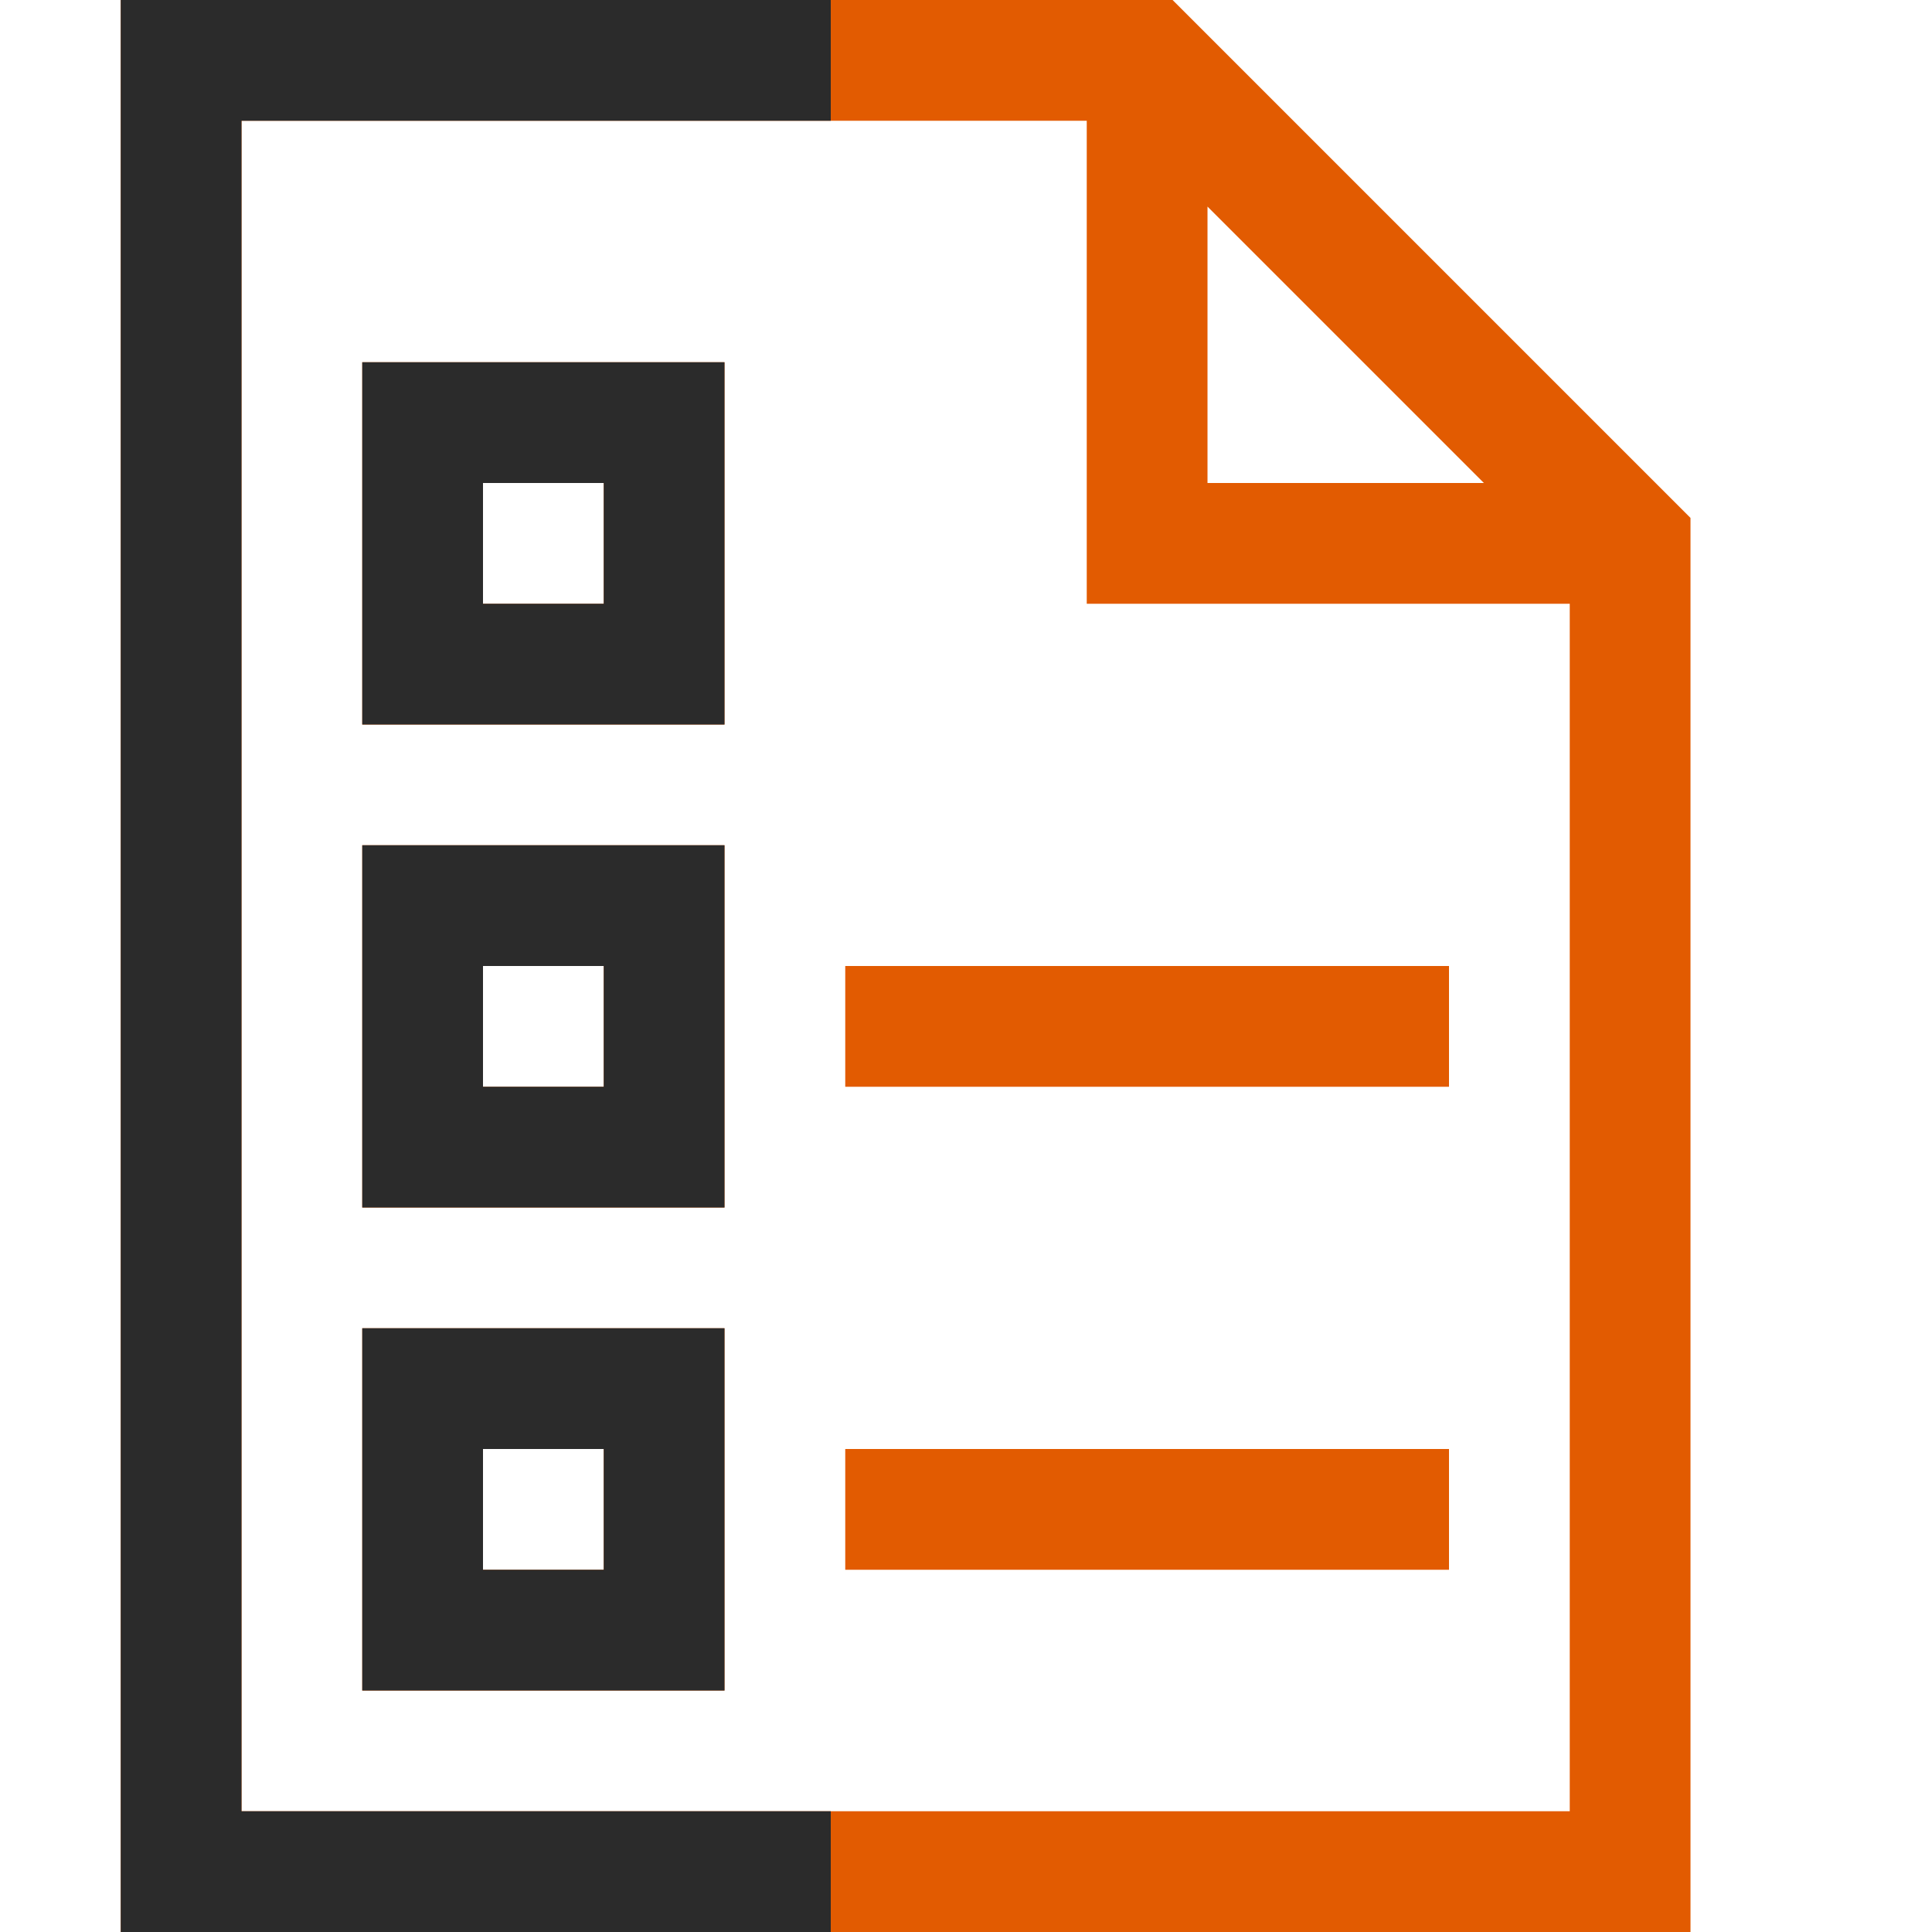
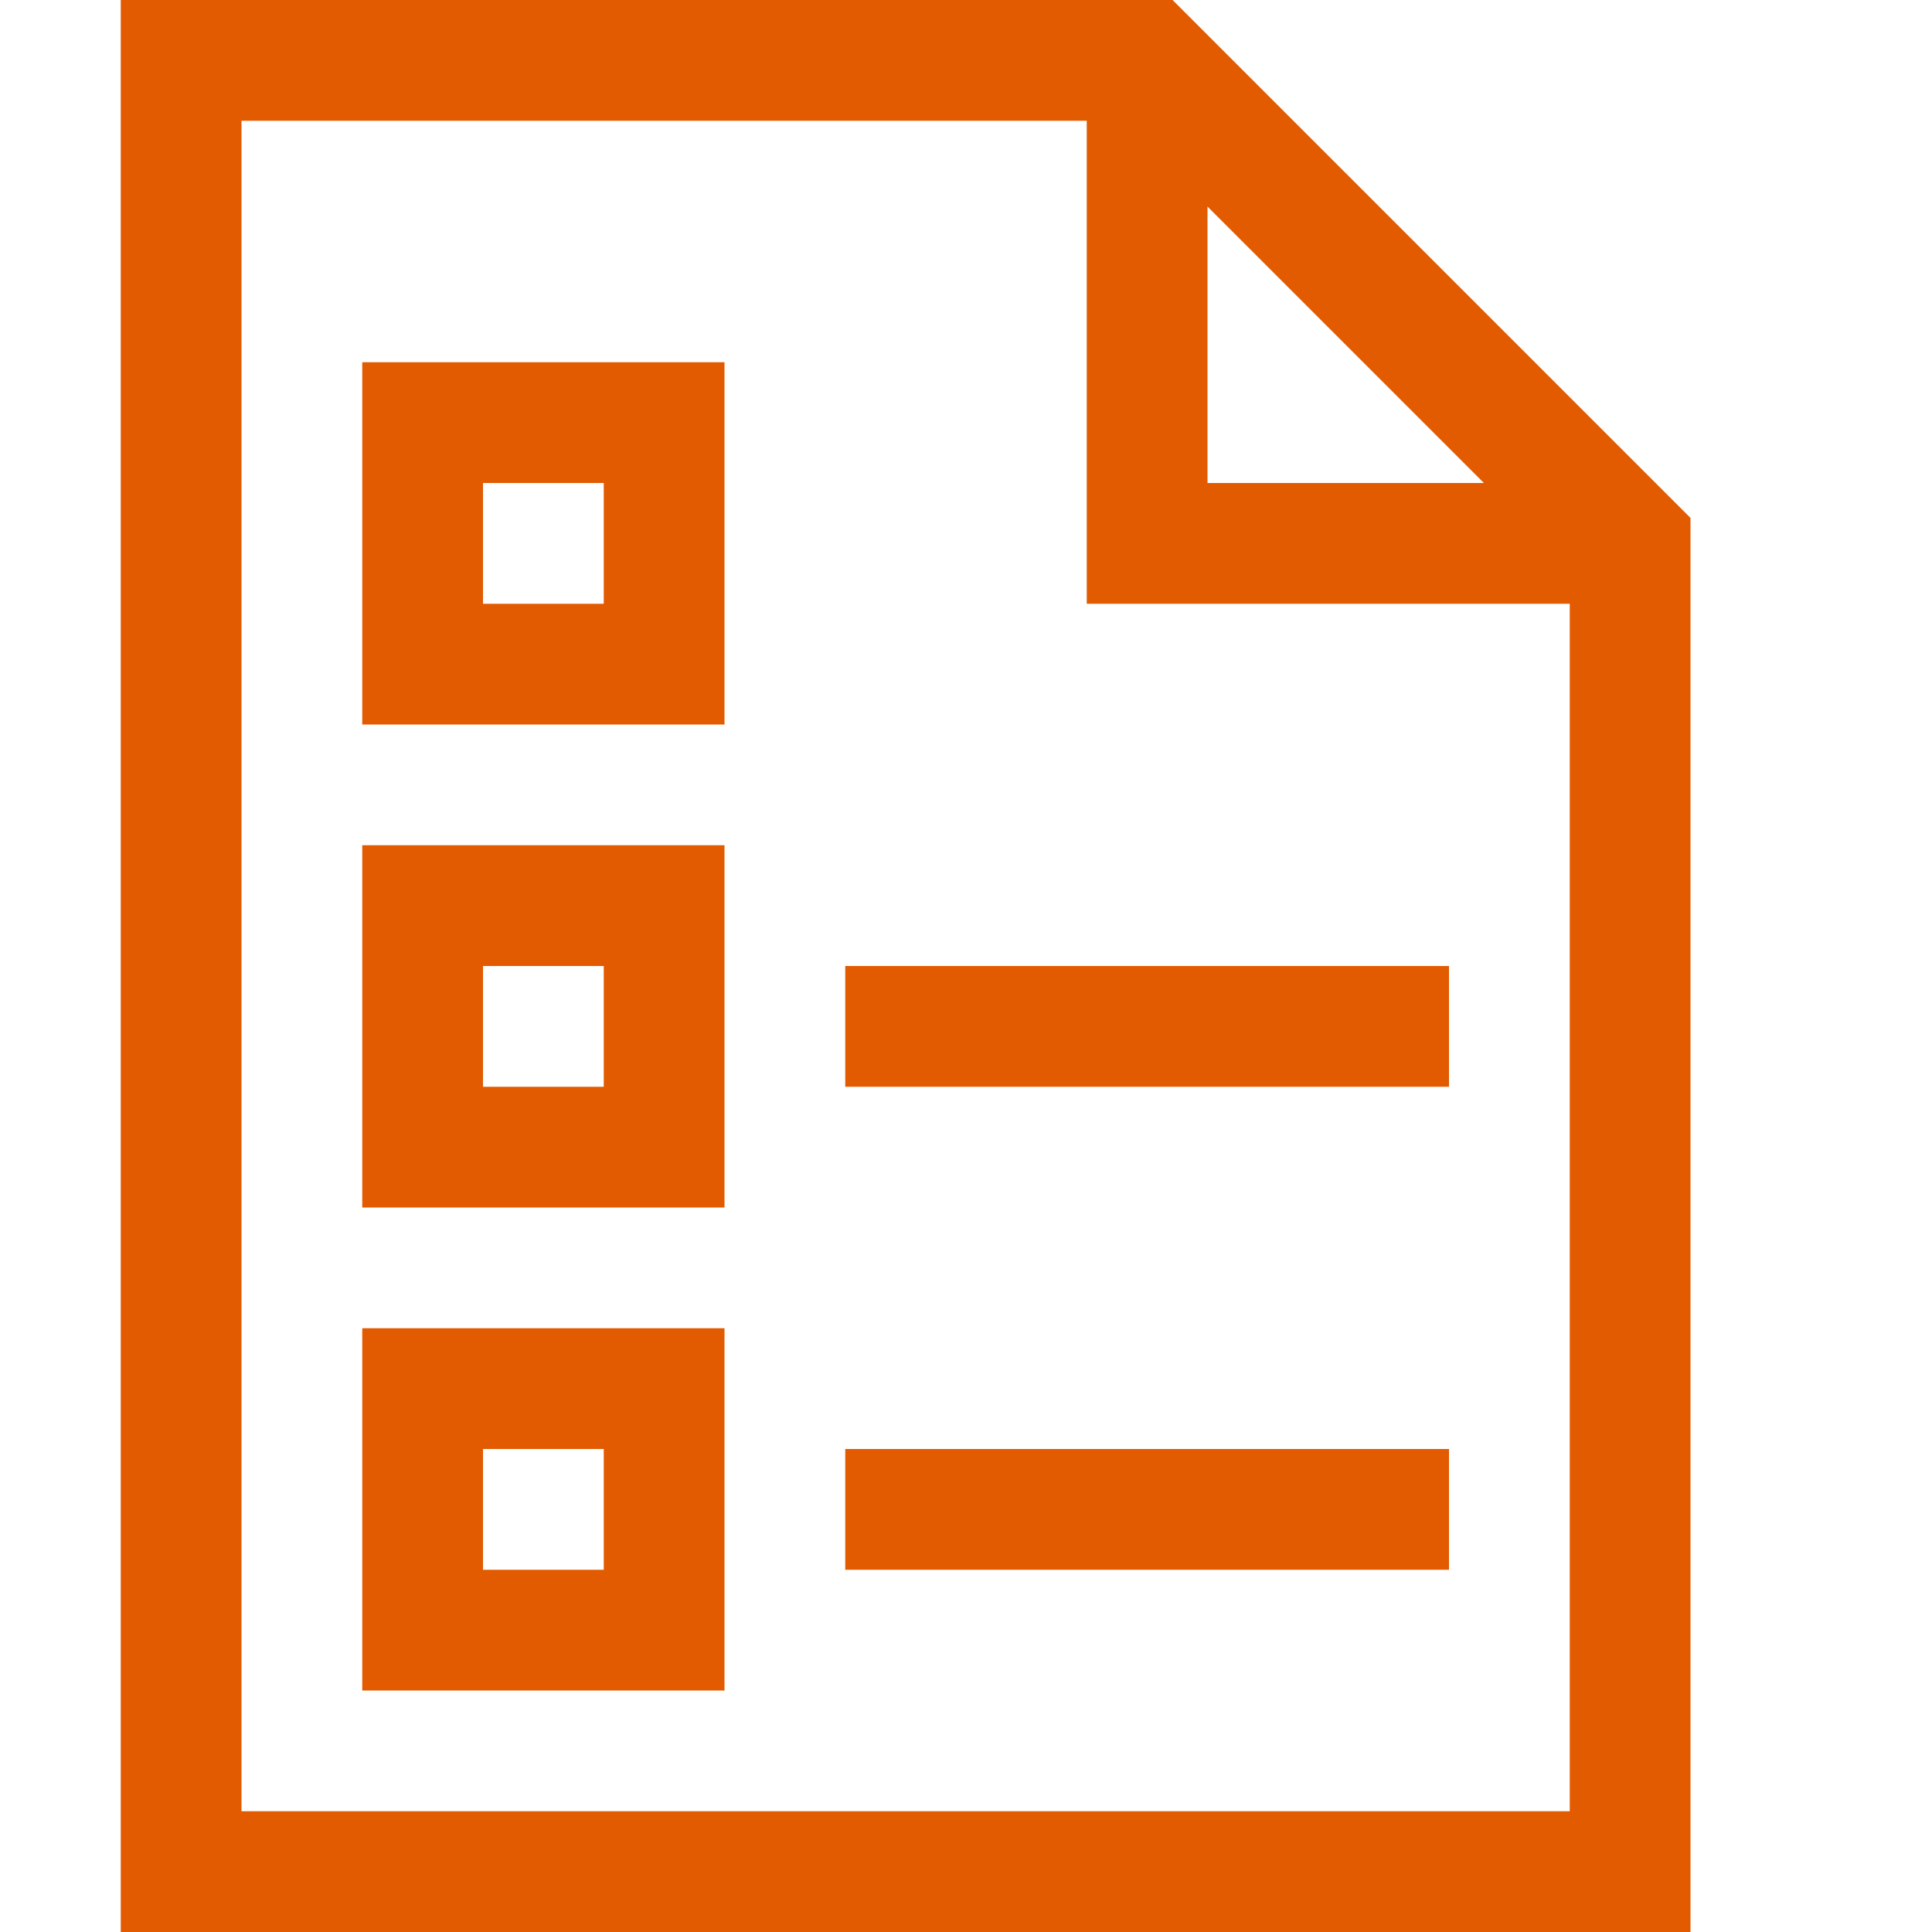
<svg xmlns="http://www.w3.org/2000/svg" width="100" height="100" viewBox="0 0 100 100" fill="none">
  <path d="M87.5 26.807V100H6.25V0H60.693L87.5 26.807ZM62.5 25H76.807L62.5 10.693V25ZM81.25 31.25H56.25V6.25H12.5V93.75H81.25V31.25ZM18.75 43.75H37.5V62.5H18.75V43.75ZM25 56.25H31.25V50H25V56.25ZM18.75 18.75H37.5V37.5H18.75V18.75ZM25 31.25H31.25V25H25V31.25ZM43.75 50H75V56.25H43.75V50ZM18.75 68.75H37.5V87.5H18.75V68.75ZM25 81.25H31.25V75H25V81.25ZM43.75 75H75V81.25H43.75V75Z" fill="#E25B01" />
  <g clip-path="url(#clip0_2210_56)">
-     <path d="M87.5 26.807V100H6.25V0H60.693L87.5 26.807ZM62.5 25H76.807L62.5 10.693V25ZM81.25 31.25H56.25V6.25H12.5V93.75H81.25V31.25ZM18.75 43.75H37.5V62.5H18.75V43.75ZM25 56.25H31.25V50H25V56.25ZM18.75 18.75H37.5V37.5H18.75V18.75ZM25 31.25H31.25V25H25V31.25ZM43.75 50H75V56.25H43.75V50ZM18.75 68.75H37.5V87.5H18.75V68.75ZM25 81.25H31.25V75H25V81.25ZM43.75 75H75V81.25H43.75V75Z" fill="#2B2B2B" />
-   </g>
+     </g>
  <defs>
    <clipPath id="clip0_2210_56">
-       <rect width="43" height="100" fill="white" />
-     </clipPath>
+       </clipPath>
  </defs>
</svg>